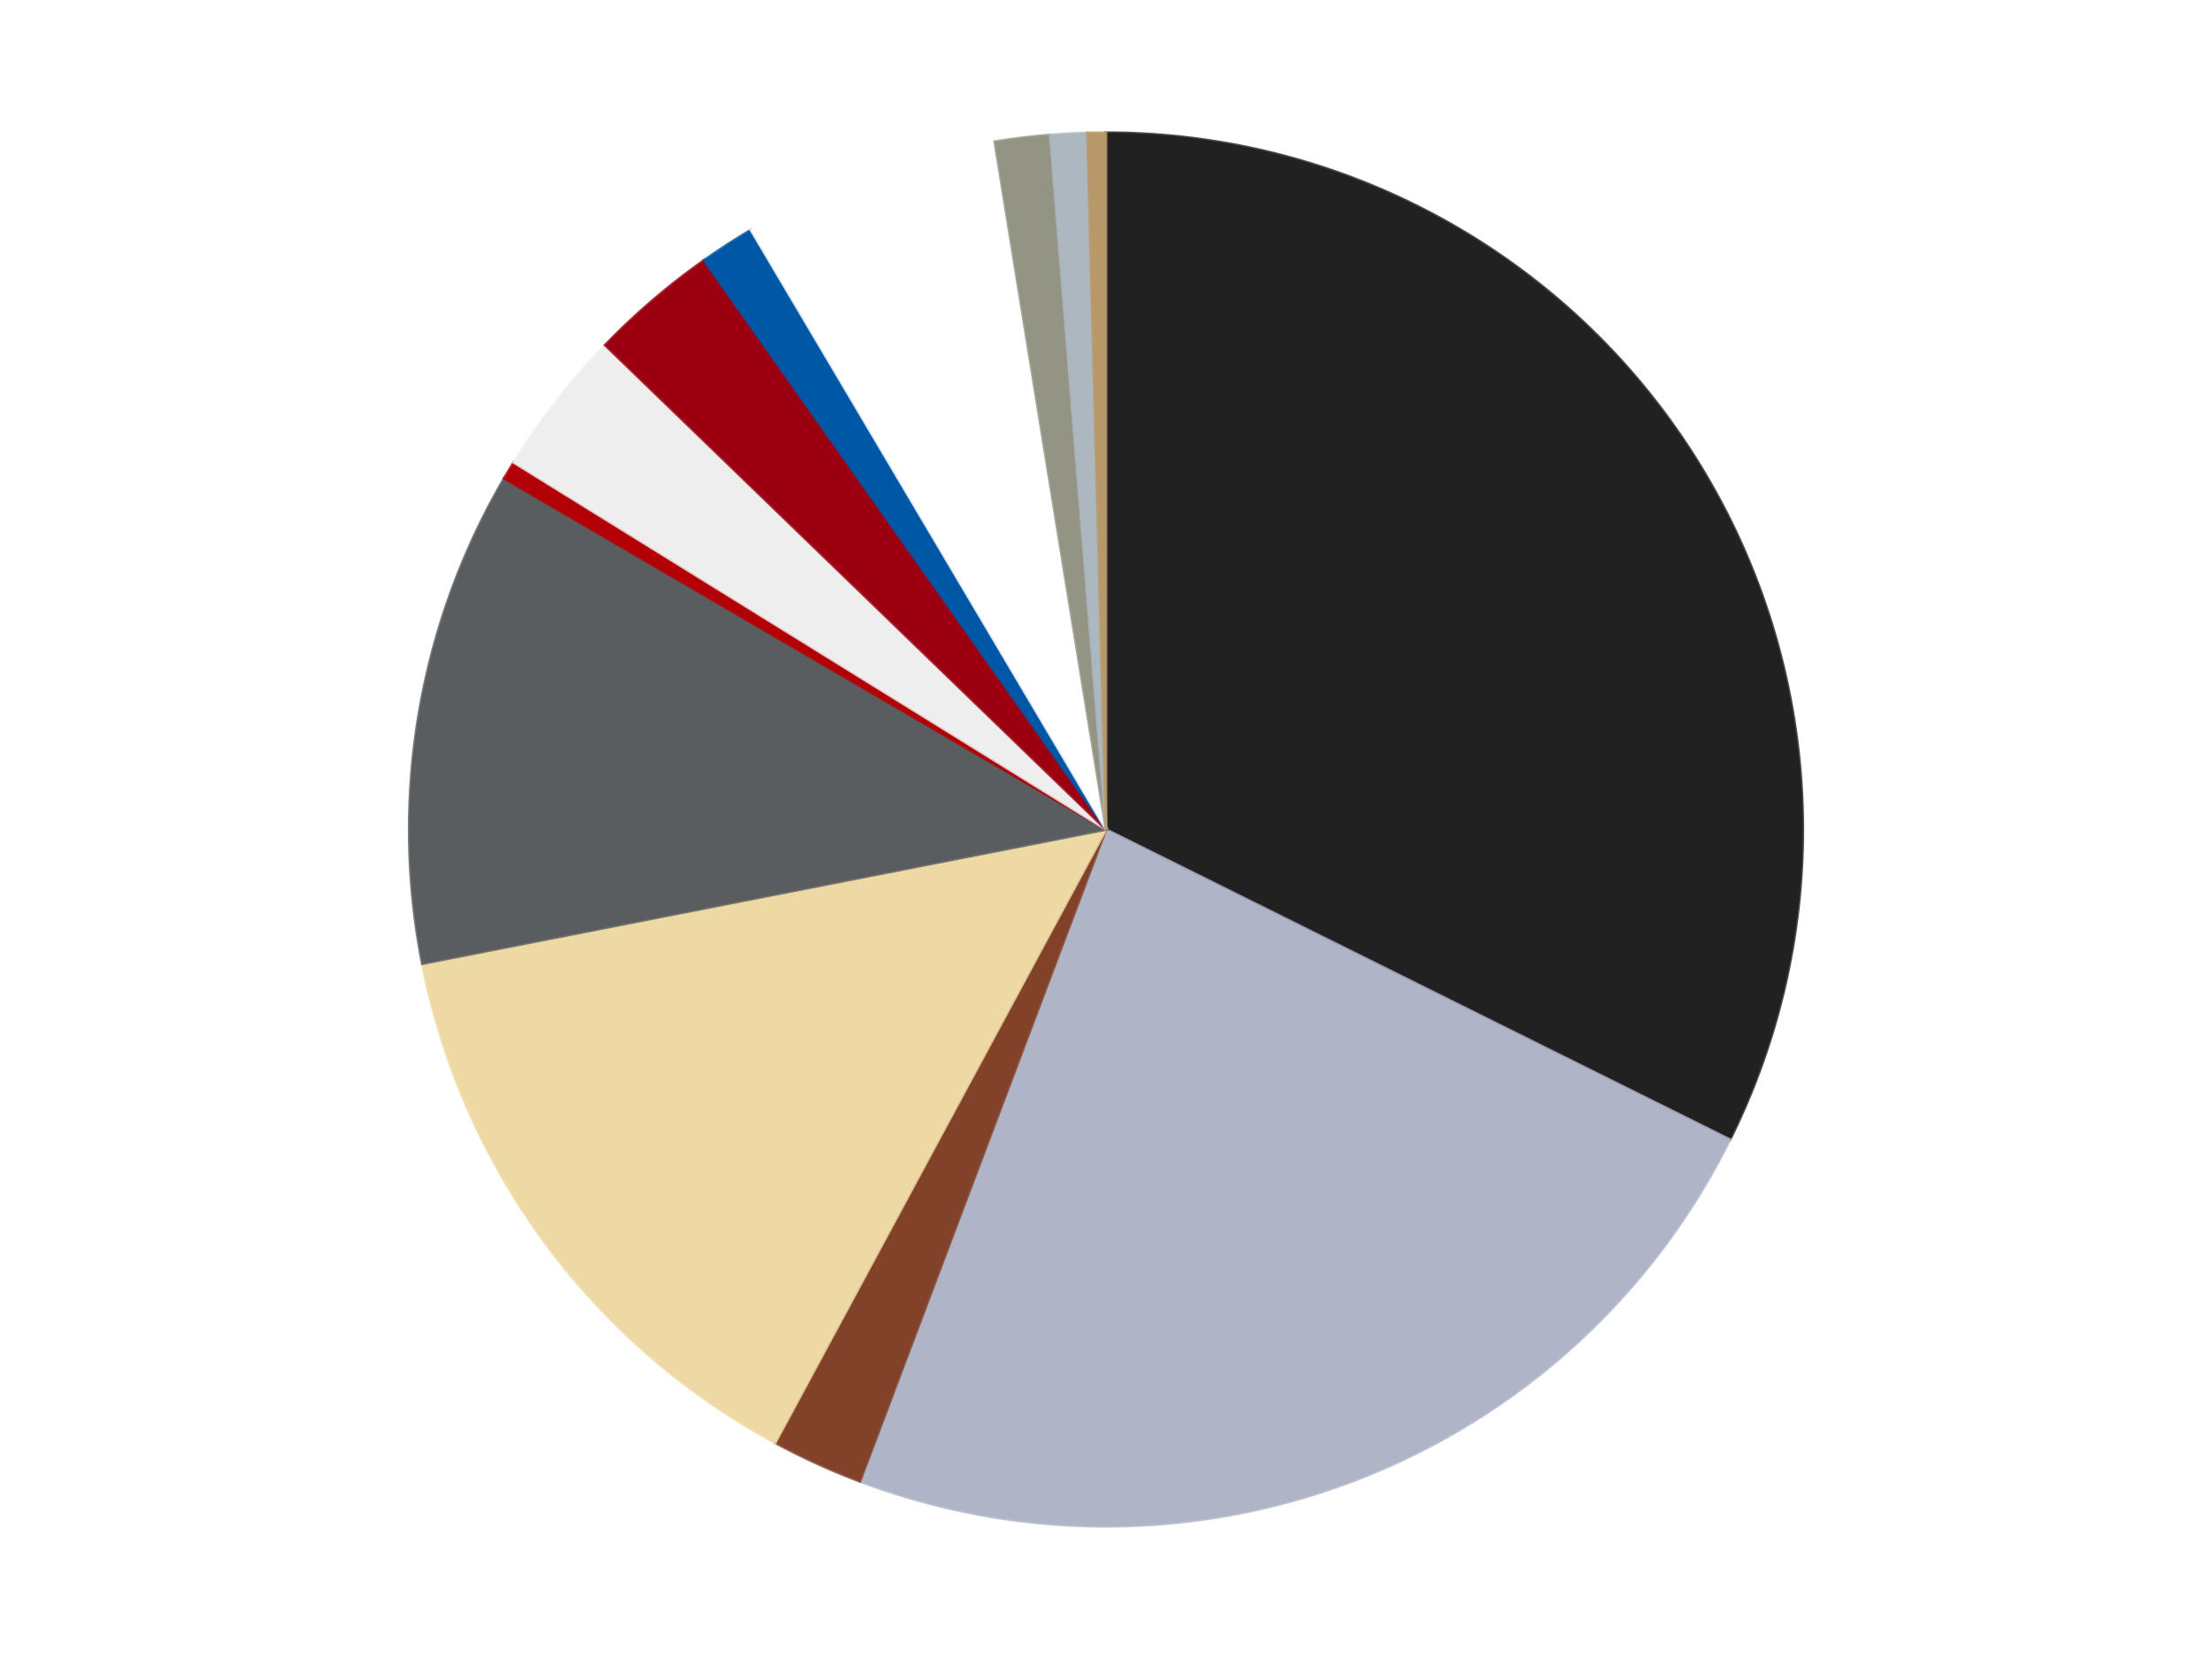
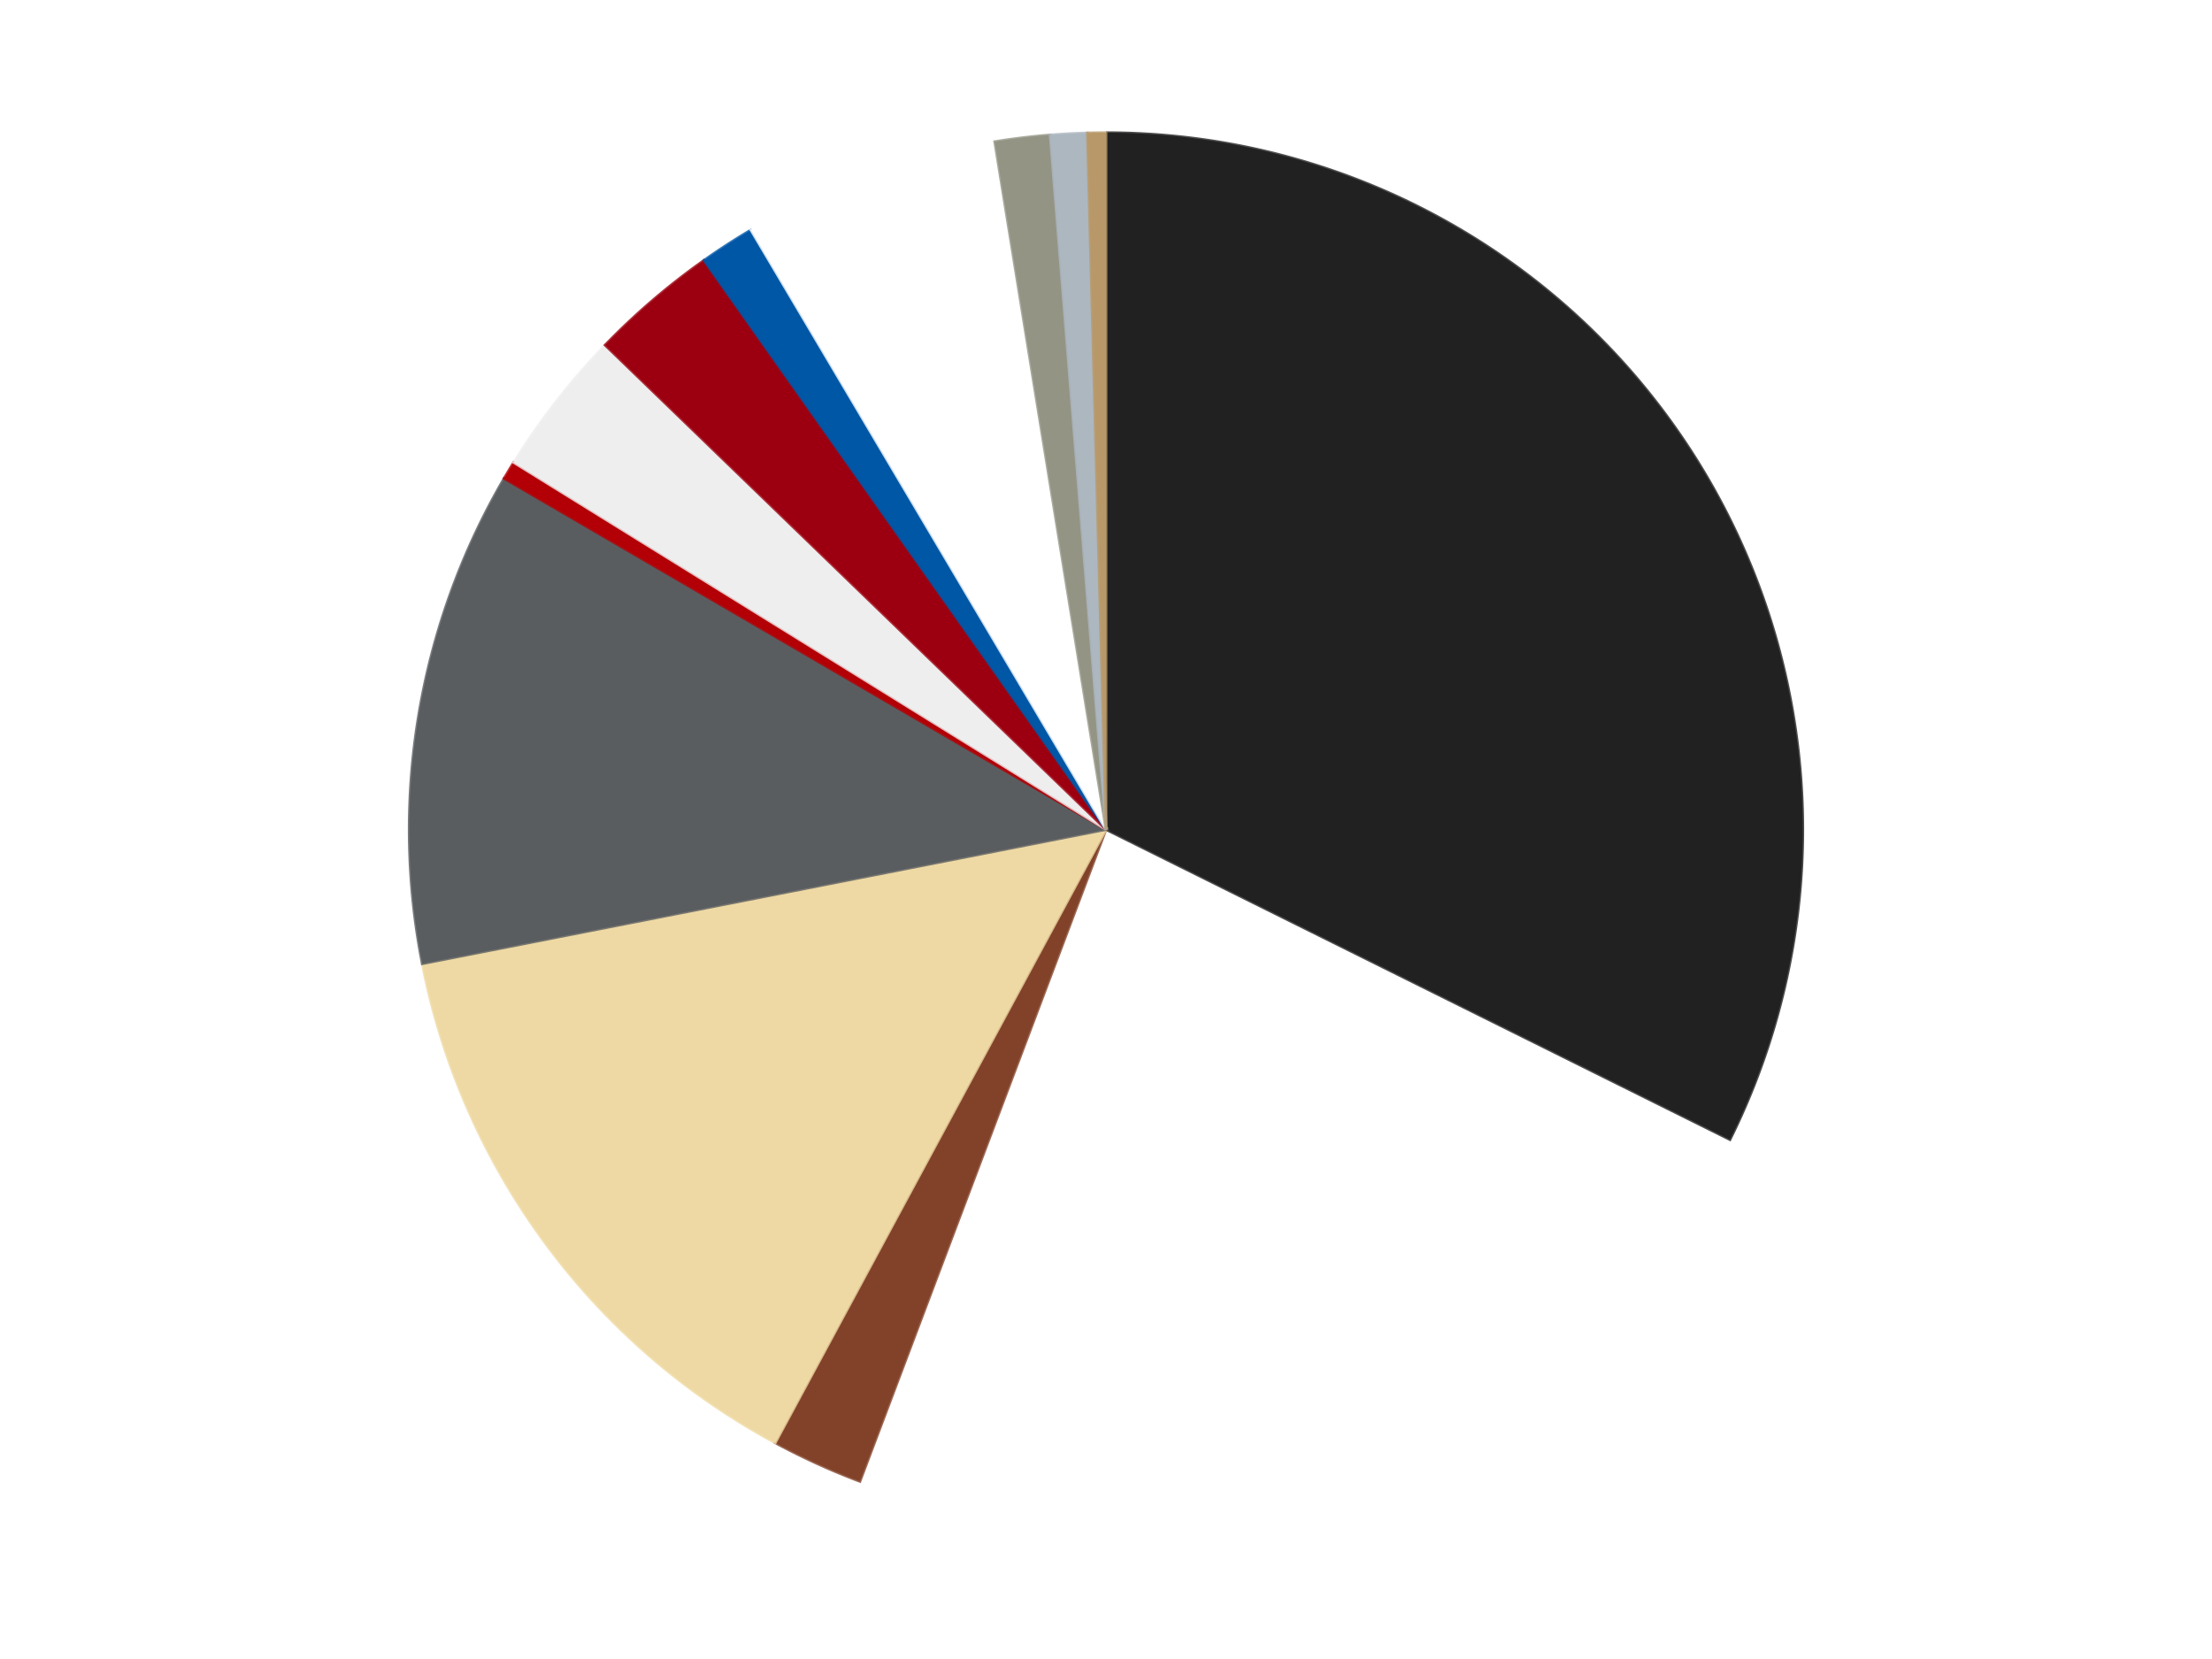
<svg xmlns="http://www.w3.org/2000/svg" xmlns:xlink="http://www.w3.org/1999/xlink" id="chart-1e36d76b-c6e4-4dc1-8d94-93989014589a" class="pygal-chart" viewBox="0 0 800 600">
  <defs>
    <style type="text/css">#chart-1e36d76b-c6e4-4dc1-8d94-93989014589a{-webkit-user-select:none;-webkit-font-smoothing:antialiased;font-family:Consolas,"Liberation Mono",Menlo,Courier,monospace}#chart-1e36d76b-c6e4-4dc1-8d94-93989014589a .title{font-family:Consolas,"Liberation Mono",Menlo,Courier,monospace;font-size:16px}#chart-1e36d76b-c6e4-4dc1-8d94-93989014589a .legends .legend text{font-family:Consolas,"Liberation Mono",Menlo,Courier,monospace;font-size:14px}#chart-1e36d76b-c6e4-4dc1-8d94-93989014589a .axis text{font-family:Consolas,"Liberation Mono",Menlo,Courier,monospace;font-size:10px}#chart-1e36d76b-c6e4-4dc1-8d94-93989014589a .axis text.major{font-family:Consolas,"Liberation Mono",Menlo,Courier,monospace;font-size:10px}#chart-1e36d76b-c6e4-4dc1-8d94-93989014589a .text-overlay text.value{font-family:Consolas,"Liberation Mono",Menlo,Courier,monospace;font-size:16px}#chart-1e36d76b-c6e4-4dc1-8d94-93989014589a .text-overlay text.label{font-family:Consolas,"Liberation Mono",Menlo,Courier,monospace;font-size:10px}#chart-1e36d76b-c6e4-4dc1-8d94-93989014589a .tooltip{font-family:Consolas,"Liberation Mono",Menlo,Courier,monospace;font-size:14px}#chart-1e36d76b-c6e4-4dc1-8d94-93989014589a text.no_data{font-family:Consolas,"Liberation Mono",Menlo,Courier,monospace;font-size:64px}
#chart-1e36d76b-c6e4-4dc1-8d94-93989014589a{background-color:transparent}#chart-1e36d76b-c6e4-4dc1-8d94-93989014589a path,#chart-1e36d76b-c6e4-4dc1-8d94-93989014589a line,#chart-1e36d76b-c6e4-4dc1-8d94-93989014589a rect,#chart-1e36d76b-c6e4-4dc1-8d94-93989014589a circle{-webkit-transition:150ms;-moz-transition:150ms;transition:150ms}#chart-1e36d76b-c6e4-4dc1-8d94-93989014589a .graph &gt; .background{fill:transparent}#chart-1e36d76b-c6e4-4dc1-8d94-93989014589a .plot &gt; .background{fill:transparent}#chart-1e36d76b-c6e4-4dc1-8d94-93989014589a .graph{fill:rgba(0,0,0,.87)}#chart-1e36d76b-c6e4-4dc1-8d94-93989014589a text.no_data{fill:rgba(0,0,0,1)}#chart-1e36d76b-c6e4-4dc1-8d94-93989014589a .title{fill:rgba(0,0,0,1)}#chart-1e36d76b-c6e4-4dc1-8d94-93989014589a .legends .legend text{fill:rgba(0,0,0,.87)}#chart-1e36d76b-c6e4-4dc1-8d94-93989014589a .legends .legend:hover text{fill:rgba(0,0,0,1)}#chart-1e36d76b-c6e4-4dc1-8d94-93989014589a .axis .line{stroke:rgba(0,0,0,1)}#chart-1e36d76b-c6e4-4dc1-8d94-93989014589a .axis .guide.line{stroke:rgba(0,0,0,.54)}#chart-1e36d76b-c6e4-4dc1-8d94-93989014589a .axis .major.line{stroke:rgba(0,0,0,.87)}#chart-1e36d76b-c6e4-4dc1-8d94-93989014589a .axis text.major{fill:rgba(0,0,0,1)}#chart-1e36d76b-c6e4-4dc1-8d94-93989014589a .axis.y .guides:hover .guide.line,#chart-1e36d76b-c6e4-4dc1-8d94-93989014589a .line-graph .axis.x .guides:hover .guide.line,#chart-1e36d76b-c6e4-4dc1-8d94-93989014589a .stackedline-graph .axis.x .guides:hover .guide.line,#chart-1e36d76b-c6e4-4dc1-8d94-93989014589a .xy-graph .axis.x .guides:hover .guide.line{stroke:rgba(0,0,0,1)}#chart-1e36d76b-c6e4-4dc1-8d94-93989014589a .axis .guides:hover text{fill:rgba(0,0,0,1)}#chart-1e36d76b-c6e4-4dc1-8d94-93989014589a .reactive{fill-opacity:1.0;stroke-opacity:.8;stroke-width:1}#chart-1e36d76b-c6e4-4dc1-8d94-93989014589a .ci{stroke:rgba(0,0,0,.87)}#chart-1e36d76b-c6e4-4dc1-8d94-93989014589a .reactive.active,#chart-1e36d76b-c6e4-4dc1-8d94-93989014589a .active .reactive{fill-opacity:0.6;stroke-opacity:.9;stroke-width:4}#chart-1e36d76b-c6e4-4dc1-8d94-93989014589a .ci .reactive.active{stroke-width:1.5}#chart-1e36d76b-c6e4-4dc1-8d94-93989014589a .series text{fill:rgba(0,0,0,1)}#chart-1e36d76b-c6e4-4dc1-8d94-93989014589a .tooltip rect{fill:transparent;stroke:rgba(0,0,0,1);-webkit-transition:opacity 150ms;-moz-transition:opacity 150ms;transition:opacity 150ms}#chart-1e36d76b-c6e4-4dc1-8d94-93989014589a .tooltip .label{fill:rgba(0,0,0,.87)}#chart-1e36d76b-c6e4-4dc1-8d94-93989014589a .tooltip .label{fill:rgba(0,0,0,.87)}#chart-1e36d76b-c6e4-4dc1-8d94-93989014589a .tooltip .legend{font-size:.8em;fill:rgba(0,0,0,.54)}#chart-1e36d76b-c6e4-4dc1-8d94-93989014589a .tooltip .x_label{font-size:.6em;fill:rgba(0,0,0,1)}#chart-1e36d76b-c6e4-4dc1-8d94-93989014589a .tooltip .xlink{font-size:.5em;text-decoration:underline}#chart-1e36d76b-c6e4-4dc1-8d94-93989014589a .tooltip .value{font-size:1.5em}#chart-1e36d76b-c6e4-4dc1-8d94-93989014589a .bound{font-size:.5em}#chart-1e36d76b-c6e4-4dc1-8d94-93989014589a .max-value{font-size:.75em;fill:rgba(0,0,0,.54)}#chart-1e36d76b-c6e4-4dc1-8d94-93989014589a .map-element{fill:transparent;stroke:rgba(0,0,0,.54) !important}#chart-1e36d76b-c6e4-4dc1-8d94-93989014589a .map-element .reactive{fill-opacity:inherit;stroke-opacity:inherit}#chart-1e36d76b-c6e4-4dc1-8d94-93989014589a .color-0,#chart-1e36d76b-c6e4-4dc1-8d94-93989014589a .color-0 a:visited{stroke:#F44336;fill:#F44336}#chart-1e36d76b-c6e4-4dc1-8d94-93989014589a .color-1,#chart-1e36d76b-c6e4-4dc1-8d94-93989014589a .color-1 a:visited{stroke:#3F51B5;fill:#3F51B5}#chart-1e36d76b-c6e4-4dc1-8d94-93989014589a .color-2,#chart-1e36d76b-c6e4-4dc1-8d94-93989014589a .color-2 a:visited{stroke:#009688;fill:#009688}#chart-1e36d76b-c6e4-4dc1-8d94-93989014589a .color-3,#chart-1e36d76b-c6e4-4dc1-8d94-93989014589a .color-3 a:visited{stroke:#FFC107;fill:#FFC107}#chart-1e36d76b-c6e4-4dc1-8d94-93989014589a .color-4,#chart-1e36d76b-c6e4-4dc1-8d94-93989014589a .color-4 a:visited{stroke:#FF5722;fill:#FF5722}#chart-1e36d76b-c6e4-4dc1-8d94-93989014589a .color-5,#chart-1e36d76b-c6e4-4dc1-8d94-93989014589a .color-5 a:visited{stroke:#9C27B0;fill:#9C27B0}#chart-1e36d76b-c6e4-4dc1-8d94-93989014589a .color-6,#chart-1e36d76b-c6e4-4dc1-8d94-93989014589a .color-6 a:visited{stroke:#03A9F4;fill:#03A9F4}#chart-1e36d76b-c6e4-4dc1-8d94-93989014589a .color-7,#chart-1e36d76b-c6e4-4dc1-8d94-93989014589a .color-7 a:visited{stroke:#8BC34A;fill:#8BC34A}#chart-1e36d76b-c6e4-4dc1-8d94-93989014589a .color-8,#chart-1e36d76b-c6e4-4dc1-8d94-93989014589a .color-8 a:visited{stroke:#FF9800;fill:#FF9800}#chart-1e36d76b-c6e4-4dc1-8d94-93989014589a .color-9,#chart-1e36d76b-c6e4-4dc1-8d94-93989014589a .color-9 a:visited{stroke:#E91E63;fill:#E91E63}#chart-1e36d76b-c6e4-4dc1-8d94-93989014589a .color-10,#chart-1e36d76b-c6e4-4dc1-8d94-93989014589a .color-10 a:visited{stroke:#2196F3;fill:#2196F3}#chart-1e36d76b-c6e4-4dc1-8d94-93989014589a .color-11,#chart-1e36d76b-c6e4-4dc1-8d94-93989014589a .color-11 a:visited{stroke:#4CAF50;fill:#4CAF50}#chart-1e36d76b-c6e4-4dc1-8d94-93989014589a .color-12,#chart-1e36d76b-c6e4-4dc1-8d94-93989014589a .color-12 a:visited{stroke:#FFEB3B;fill:#FFEB3B}#chart-1e36d76b-c6e4-4dc1-8d94-93989014589a .text-overlay .color-0 text{fill:black}#chart-1e36d76b-c6e4-4dc1-8d94-93989014589a .text-overlay .color-1 text{fill:black}#chart-1e36d76b-c6e4-4dc1-8d94-93989014589a .text-overlay .color-2 text{fill:black}#chart-1e36d76b-c6e4-4dc1-8d94-93989014589a .text-overlay .color-3 text{fill:black}#chart-1e36d76b-c6e4-4dc1-8d94-93989014589a .text-overlay .color-4 text{fill:black}#chart-1e36d76b-c6e4-4dc1-8d94-93989014589a .text-overlay .color-5 text{fill:black}#chart-1e36d76b-c6e4-4dc1-8d94-93989014589a .text-overlay .color-6 text{fill:black}#chart-1e36d76b-c6e4-4dc1-8d94-93989014589a .text-overlay .color-7 text{fill:black}#chart-1e36d76b-c6e4-4dc1-8d94-93989014589a .text-overlay .color-8 text{fill:black}#chart-1e36d76b-c6e4-4dc1-8d94-93989014589a .text-overlay .color-9 text{fill:black}#chart-1e36d76b-c6e4-4dc1-8d94-93989014589a .text-overlay .color-10 text{fill:black}#chart-1e36d76b-c6e4-4dc1-8d94-93989014589a .text-overlay .color-11 text{fill:black}#chart-1e36d76b-c6e4-4dc1-8d94-93989014589a .text-overlay .color-12 text{fill:black}
#chart-1e36d76b-c6e4-4dc1-8d94-93989014589a text.no_data{text-anchor:middle}#chart-1e36d76b-c6e4-4dc1-8d94-93989014589a .guide.line{fill:none}#chart-1e36d76b-c6e4-4dc1-8d94-93989014589a .centered{text-anchor:middle}#chart-1e36d76b-c6e4-4dc1-8d94-93989014589a .title{text-anchor:middle}#chart-1e36d76b-c6e4-4dc1-8d94-93989014589a .legends .legend text{fill-opacity:1}#chart-1e36d76b-c6e4-4dc1-8d94-93989014589a .axis.x text{text-anchor:middle}#chart-1e36d76b-c6e4-4dc1-8d94-93989014589a .axis.x:not(.web) text[transform]{text-anchor:start}#chart-1e36d76b-c6e4-4dc1-8d94-93989014589a .axis.x:not(.web) text[transform].backwards{text-anchor:end}#chart-1e36d76b-c6e4-4dc1-8d94-93989014589a .axis.y text{text-anchor:end}#chart-1e36d76b-c6e4-4dc1-8d94-93989014589a .axis.y text[transform].backwards{text-anchor:start}#chart-1e36d76b-c6e4-4dc1-8d94-93989014589a .axis.y2 text{text-anchor:start}#chart-1e36d76b-c6e4-4dc1-8d94-93989014589a .axis.y2 text[transform].backwards{text-anchor:end}#chart-1e36d76b-c6e4-4dc1-8d94-93989014589a .axis .guide.line{stroke-dasharray:4,4;stroke:black}#chart-1e36d76b-c6e4-4dc1-8d94-93989014589a .axis .major.guide.line{stroke-dasharray:6,6;stroke:black}#chart-1e36d76b-c6e4-4dc1-8d94-93989014589a .horizontal .axis.y .guide.line,#chart-1e36d76b-c6e4-4dc1-8d94-93989014589a .horizontal .axis.y2 .guide.line,#chart-1e36d76b-c6e4-4dc1-8d94-93989014589a .vertical .axis.x .guide.line{opacity:0}#chart-1e36d76b-c6e4-4dc1-8d94-93989014589a .horizontal .axis.always_show .guide.line,#chart-1e36d76b-c6e4-4dc1-8d94-93989014589a .vertical .axis.always_show .guide.line{opacity:1 !important}#chart-1e36d76b-c6e4-4dc1-8d94-93989014589a .axis.y .guides:hover .guide.line,#chart-1e36d76b-c6e4-4dc1-8d94-93989014589a .axis.y2 .guides:hover .guide.line,#chart-1e36d76b-c6e4-4dc1-8d94-93989014589a .axis.x .guides:hover .guide.line{opacity:1}#chart-1e36d76b-c6e4-4dc1-8d94-93989014589a .axis .guides:hover text{opacity:1}#chart-1e36d76b-c6e4-4dc1-8d94-93989014589a .nofill{fill:none}#chart-1e36d76b-c6e4-4dc1-8d94-93989014589a .subtle-fill{fill-opacity:.2}#chart-1e36d76b-c6e4-4dc1-8d94-93989014589a .dot{stroke-width:1px;fill-opacity:1;stroke-opacity:1}#chart-1e36d76b-c6e4-4dc1-8d94-93989014589a .dot.active{stroke-width:5px}#chart-1e36d76b-c6e4-4dc1-8d94-93989014589a .dot.negative{fill:transparent}#chart-1e36d76b-c6e4-4dc1-8d94-93989014589a text,#chart-1e36d76b-c6e4-4dc1-8d94-93989014589a tspan{stroke:none !important}#chart-1e36d76b-c6e4-4dc1-8d94-93989014589a .series text.active{opacity:1}#chart-1e36d76b-c6e4-4dc1-8d94-93989014589a .tooltip rect{fill-opacity:.95;stroke-width:.5}#chart-1e36d76b-c6e4-4dc1-8d94-93989014589a .tooltip text{fill-opacity:1}#chart-1e36d76b-c6e4-4dc1-8d94-93989014589a .showable{visibility:hidden}#chart-1e36d76b-c6e4-4dc1-8d94-93989014589a .showable.shown{visibility:visible}#chart-1e36d76b-c6e4-4dc1-8d94-93989014589a .gauge-background{fill:rgba(229,229,229,1);stroke:none}#chart-1e36d76b-c6e4-4dc1-8d94-93989014589a .bg-lines{stroke:transparent;stroke-width:2px}</style>
    <script type="text/javascript">window.pygal = window.pygal || {};window.pygal.config = window.pygal.config || {};window.pygal.config['1e36d76b-c6e4-4dc1-8d94-93989014589a'] = {"allow_interruptions": false, "box_mode": "extremes", "classes": ["pygal-chart"], "css": ["file://style.css", "file://graph.css"], "defs": [], "disable_xml_declaration": false, "dots_size": 2.5, "dynamic_print_values": false, "explicit_size": false, "fill": false, "force_uri_protocol": "https", "formatter": null, "half_pie": false, "height": 600, "include_x_axis": false, "inner_radius": 0, "interpolate": null, "interpolation_parameters": {}, "interpolation_precision": 250, "inverse_y_axis": false, "js": ["//kozea.github.io/pygal.js/2.0.x/pygal-tooltips.min.js"], "legend_at_bottom": false, "legend_at_bottom_columns": null, "legend_box_size": 12, "logarithmic": false, "margin": 20, "margin_bottom": null, "margin_left": null, "margin_right": null, "margin_top": null, "max_scale": 16, "min_scale": 4, "missing_value_fill_truncation": "x", "no_data_text": "No data", "no_prefix": false, "order_min": null, "pretty_print": false, "print_labels": false, "print_values": false, "print_values_position": "center", "print_zeroes": true, "range": null, "rounded_bars": null, "secondary_range": null, "show_dots": true, "show_legend": false, "show_minor_x_labels": true, "show_minor_y_labels": true, "show_only_major_dots": false, "show_x_guides": false, "show_x_labels": true, "show_y_guides": true, "show_y_labels": true, "spacing": 10, "stack_from_top": false, "strict": false, "stroke": true, "stroke_style": null, "style": {"background": "transparent", "ci_colors": [], "colors": ["#F44336", "#3F51B5", "#009688", "#FFC107", "#FF5722", "#9C27B0", "#03A9F4", "#8BC34A", "#FF9800", "#E91E63", "#2196F3", "#4CAF50", "#FFEB3B", "#673AB7", "#00BCD4", "#CDDC39", "#9E9E9E", "#607D8B"], "dot_opacity": "1", "font_family": "Consolas, \"Liberation Mono\", Menlo, Courier, monospace", "foreground": "rgba(0, 0, 0, .87)", "foreground_strong": "rgba(0, 0, 0, 1)", "foreground_subtle": "rgba(0, 0, 0, .54)", "guide_stroke_color": "black", "guide_stroke_dasharray": "4,4", "label_font_family": "Consolas, \"Liberation Mono\", Menlo, Courier, monospace", "label_font_size": 10, "legend_font_family": "Consolas, \"Liberation Mono\", Menlo, Courier, monospace", "legend_font_size": 14, "major_guide_stroke_color": "black", "major_guide_stroke_dasharray": "6,6", "major_label_font_family": "Consolas, \"Liberation Mono\", Menlo, Courier, monospace", "major_label_font_size": 10, "no_data_font_family": "Consolas, \"Liberation Mono\", Menlo, Courier, monospace", "no_data_font_size": 64, "opacity": "1.0", "opacity_hover": "0.6", "plot_background": "transparent", "stroke_opacity": ".8", "stroke_opacity_hover": ".9", "stroke_width": "1", "stroke_width_hover": "4", "title_font_family": "Consolas, \"Liberation Mono\", Menlo, Courier, monospace", "title_font_size": 16, "tooltip_font_family": "Consolas, \"Liberation Mono\", Menlo, Courier, monospace", "tooltip_font_size": 14, "transition": "150ms", "value_background": "rgba(229, 229, 229, 1)", "value_colors": [], "value_font_family": "Consolas, \"Liberation Mono\", Menlo, Courier, monospace", "value_font_size": 16, "value_label_font_family": "Consolas, \"Liberation Mono\", Menlo, Courier, monospace", "value_label_font_size": 10}, "title": null, "tooltip_border_radius": 0, "tooltip_fancy_mode": true, "truncate_label": null, "truncate_legend": null, "width": 800, "x_label_rotation": 0, "x_labels": null, "x_labels_major": null, "x_labels_major_count": null, "x_labels_major_every": null, "x_title": null, "xrange": null, "y_label_rotation": 0, "y_labels": null, "y_labels_major": null, "y_labels_major_count": null, "y_labels_major_every": null, "y_title": null, "zero": 0, "legends": ["Black", "Light Bluish Gray", "Reddish Brown", "Tan", "Dark Bluish Gray", "Red", "Trans-Clear", "Trans-Red", "Blue", "White", "Trans-Black", "Pearl Light Gray", "Dark Tan"]}</script>
    <script type="text/javascript" xlink:href="https://kozea.github.io/pygal.js/2.0.x/pygal-tooltips.min.js" />
  </defs>
  <title>Pygal</title>
  <g class="graph pie-graph vertical">
    <rect x="0" y="0" width="800" height="600" class="background" />
    <g transform="translate(20, 20)" class="plot">
      <rect x="0" y="0" width="760" height="560" class="background" />
      <g class="series serie-0 color-0">
        <g class="slices">
          <g class="slice" style="fill: #212121; stroke: #212121">
-             <path d="M380 28 A252 252 0 0 1 605.669 392.149 L380 280 A0 0 0 0 0 380 280 z" class="slice reactive tooltip-trigger" />
+             <path d="M380 28 A252 252 0 0 1 605.669 392.149 L380 280 A0 0 0 0 0 380 280 " class="slice reactive tooltip-trigger" />
            <desc class="value">76</desc>
            <desc class="x centered">487.1012703132918</desc>
            <desc class="y centered">213.62743113846506</desc>
          </g>
        </g>
      </g>
      <g class="series serie-1 color-1">
        <g class="slices">
          <g class="slice" style="fill: #AFB5C7; stroke: #AFB5C7">
-             <path d="M605.669 392.149 A252 252 0 0 1 291.003 515.762 L380 280 A0 0 0 0 0 380 280 z" class="slice reactive tooltip-trigger" />
            <desc class="value">55</desc>
            <desc class="x centered">426.07029983719883</desc>
            <desc class="y centered">397.27543422605856</desc>
          </g>
        </g>
      </g>
      <g class="series serie-2 color-2">
        <g class="slices">
          <g class="slice" style="fill: #82422A; stroke: #82422A">
            <path d="M291.003 515.762 A252 252 0 0 1 260.373 501.796 L380 280 A0 0 0 0 0 380 280 z" class="slice reactive tooltip-trigger" />
            <desc class="value">5</desc>
            <desc class="x centered">327.72736392876175</desc>
            <desc class="y centered">394.6454164725476</desc>
          </g>
        </g>
      </g>
      <g class="series serie-3 color-3">
        <g class="slices">
          <g class="slice" style="fill: #EED9A4; stroke: #EED9A4">
            <path d="M260.373 501.796 A252 252 0 0 1 132.72 328.543 L380 280 A0 0 0 0 0 380 280 z" class="slice reactive tooltip-trigger" />
            <desc class="value">33</desc>
            <desc class="x centered">278.5611733059271</desc>
            <desc class="y centered">354.7406478358988</desc>
          </g>
        </g>
      </g>
      <g class="series serie-4 color-4">
        <g class="slices">
          <g class="slice" style="fill: #595D60; stroke: #595D60">
            <path d="M132.72 328.543 A252 252 0 0 1 162.325 153.029 L380 280 A0 0 0 0 0 380 280 z" class="slice reactive tooltip-trigger" />
            <desc class="value">27</desc>
            <desc class="x centered">255.75514799725642</desc>
            <desc class="y centered">259.04250132252565</desc>
          </g>
        </g>
      </g>
      <g class="series serie-5 color-5">
        <g class="slices">
          <g class="slice" style="fill: #B30006; stroke: #B30006">
            <path d="M162.325 153.029 A252 252 0 0 1 165.797 147.255 L380 280 A0 0 0 0 0 380 280 z" class="slice reactive tooltip-trigger" />
            <desc class="value">1</desc>
            <desc class="x centered">272.02102602329205</desc>
            <desc class="y centered">215.06510045485996</desc>
          </g>
        </g>
      </g>
      <g class="series serie-6 color-6">
        <g class="slices">
          <g class="slice" style="fill: #EEEEEE; stroke: #EEEEEE">
            <path d="M165.797 147.255 A252 252 0 0 1 198.856 104.812 L380 280 A0 0 0 0 0 380 280 z" class="slice reactive tooltip-trigger" />
            <desc class="value">8</desc>
            <desc class="x centered">280.5955282142927</desc>
            <desc class="y centered">202.57422270971688</desc>
          </g>
        </g>
      </g>
      <g class="series serie-7 color-7">
        <g class="slices">
          <g class="slice" style="fill: #9C0010; stroke: #9C0010">
            <path d="M198.856 104.812 A252 252 0 0 1 234.617 74.166 L380 280 A0 0 0 0 0 380 280 z" class="slice reactive tooltip-trigger" />
            <desc class="value">7</desc>
            <desc class="x centered">298.0095540626122</desc>
            <desc class="y centered">184.32572563646852</desc>
          </g>
        </g>
      </g>
      <g class="series serie-8 color-8">
        <g class="slices">
          <g class="slice" style="fill: #0057A6; stroke: #0057A6">
            <path d="M234.617 74.166 A252 252 0 0 1 251.577 63.179 L380 280 A0 0 0 0 0 380 280 z" class="slice reactive tooltip-trigger" />
            <desc class="value">3</desc>
            <desc class="x centered">311.49324752519425</desc>
            <desc class="y centered">174.25112357402708</desc>
          </g>
        </g>
      </g>
      <g class="series serie-9 color-9">
        <g class="slices">
          <g class="slice" style="fill: #FFFFFF; stroke: #FFFFFF">
            <path d="M251.577 63.179 A252 252 0 0 1 339.747 31.236 L380 280 A0 0 0 0 0 380 280 z" class="slice reactive tooltip-trigger" />
            <desc class="value">14</desc>
            <desc class="x centered">337.0813810775074</desc>
            <desc class="y centered">161.53484837393802</desc>
          </g>
        </g>
      </g>
      <g class="series serie-10 color-10">
        <g class="slices">
          <g class="slice" style="fill: #939484; stroke: #939484">
            <path d="M339.747 31.236 A252 252 0 0 1 359.809 28.81 L380 280 A0 0 0 0 0 380 280 z" class="slice reactive tooltip-trigger" />
            <desc class="value">3</desc>
            <desc class="x centered">364.87669363959316</desc>
            <desc class="y centered">154.910889343919</desc>
          </g>
        </g>
      </g>
      <g class="series serie-11 color-11">
        <g class="slices">
          <g class="slice" style="fill: #ACB7C0; stroke: #ACB7C0">
            <path d="M359.809 28.81 A252 252 0 0 1 373.263 28.09 L380 280 A0 0 0 0 0 380 280 z" class="slice reactive tooltip-trigger" />
            <desc class="value">2</desc>
            <desc class="x centered">373.2654969718697</desc>
            <desc class="y centered">154.18010304818995</desc>
          </g>
        </g>
      </g>
      <g class="series serie-12 color-12">
        <g class="slices">
          <g class="slice" style="fill: #B89869; stroke: #B89869">
            <path d="M373.263 28.09 A252 252 0 0 1 380 28 L380 280 A0 0 0 0 0 380 280 z" class="slice reactive tooltip-trigger" />
            <desc class="value">1</desc>
            <desc class="x centered">378.3156217705044</desc>
            <desc class="y centered">154.01125895549237</desc>
          </g>
        </g>
      </g>
    </g>
    <g class="titles" />
    <g transform="translate(20, 20)" class="plot overlay">
      <g class="series serie-0 color-0" />
      <g class="series serie-1 color-1" />
      <g class="series serie-2 color-2" />
      <g class="series serie-3 color-3" />
      <g class="series serie-4 color-4" />
      <g class="series serie-5 color-5" />
      <g class="series serie-6 color-6" />
      <g class="series serie-7 color-7" />
      <g class="series serie-8 color-8" />
      <g class="series serie-9 color-9" />
      <g class="series serie-10 color-10" />
      <g class="series serie-11 color-11" />
      <g class="series serie-12 color-12" />
    </g>
    <g transform="translate(20, 20)" class="plot text-overlay">
      <g class="series serie-0 color-0" />
      <g class="series serie-1 color-1" />
      <g class="series serie-2 color-2" />
      <g class="series serie-3 color-3" />
      <g class="series serie-4 color-4" />
      <g class="series serie-5 color-5" />
      <g class="series serie-6 color-6" />
      <g class="series serie-7 color-7" />
      <g class="series serie-8 color-8" />
      <g class="series serie-9 color-9" />
      <g class="series serie-10 color-10" />
      <g class="series serie-11 color-11" />
      <g class="series serie-12 color-12" />
    </g>
    <g transform="translate(20, 20)" class="plot tooltip-overlay">
      <g transform="translate(0 0)" style="opacity: 0" class="tooltip">
        <rect rx="0" ry="0" width="0" height="0" class="tooltip-box" />
        <g class="text" />
      </g>
    </g>
  </g>
</svg>